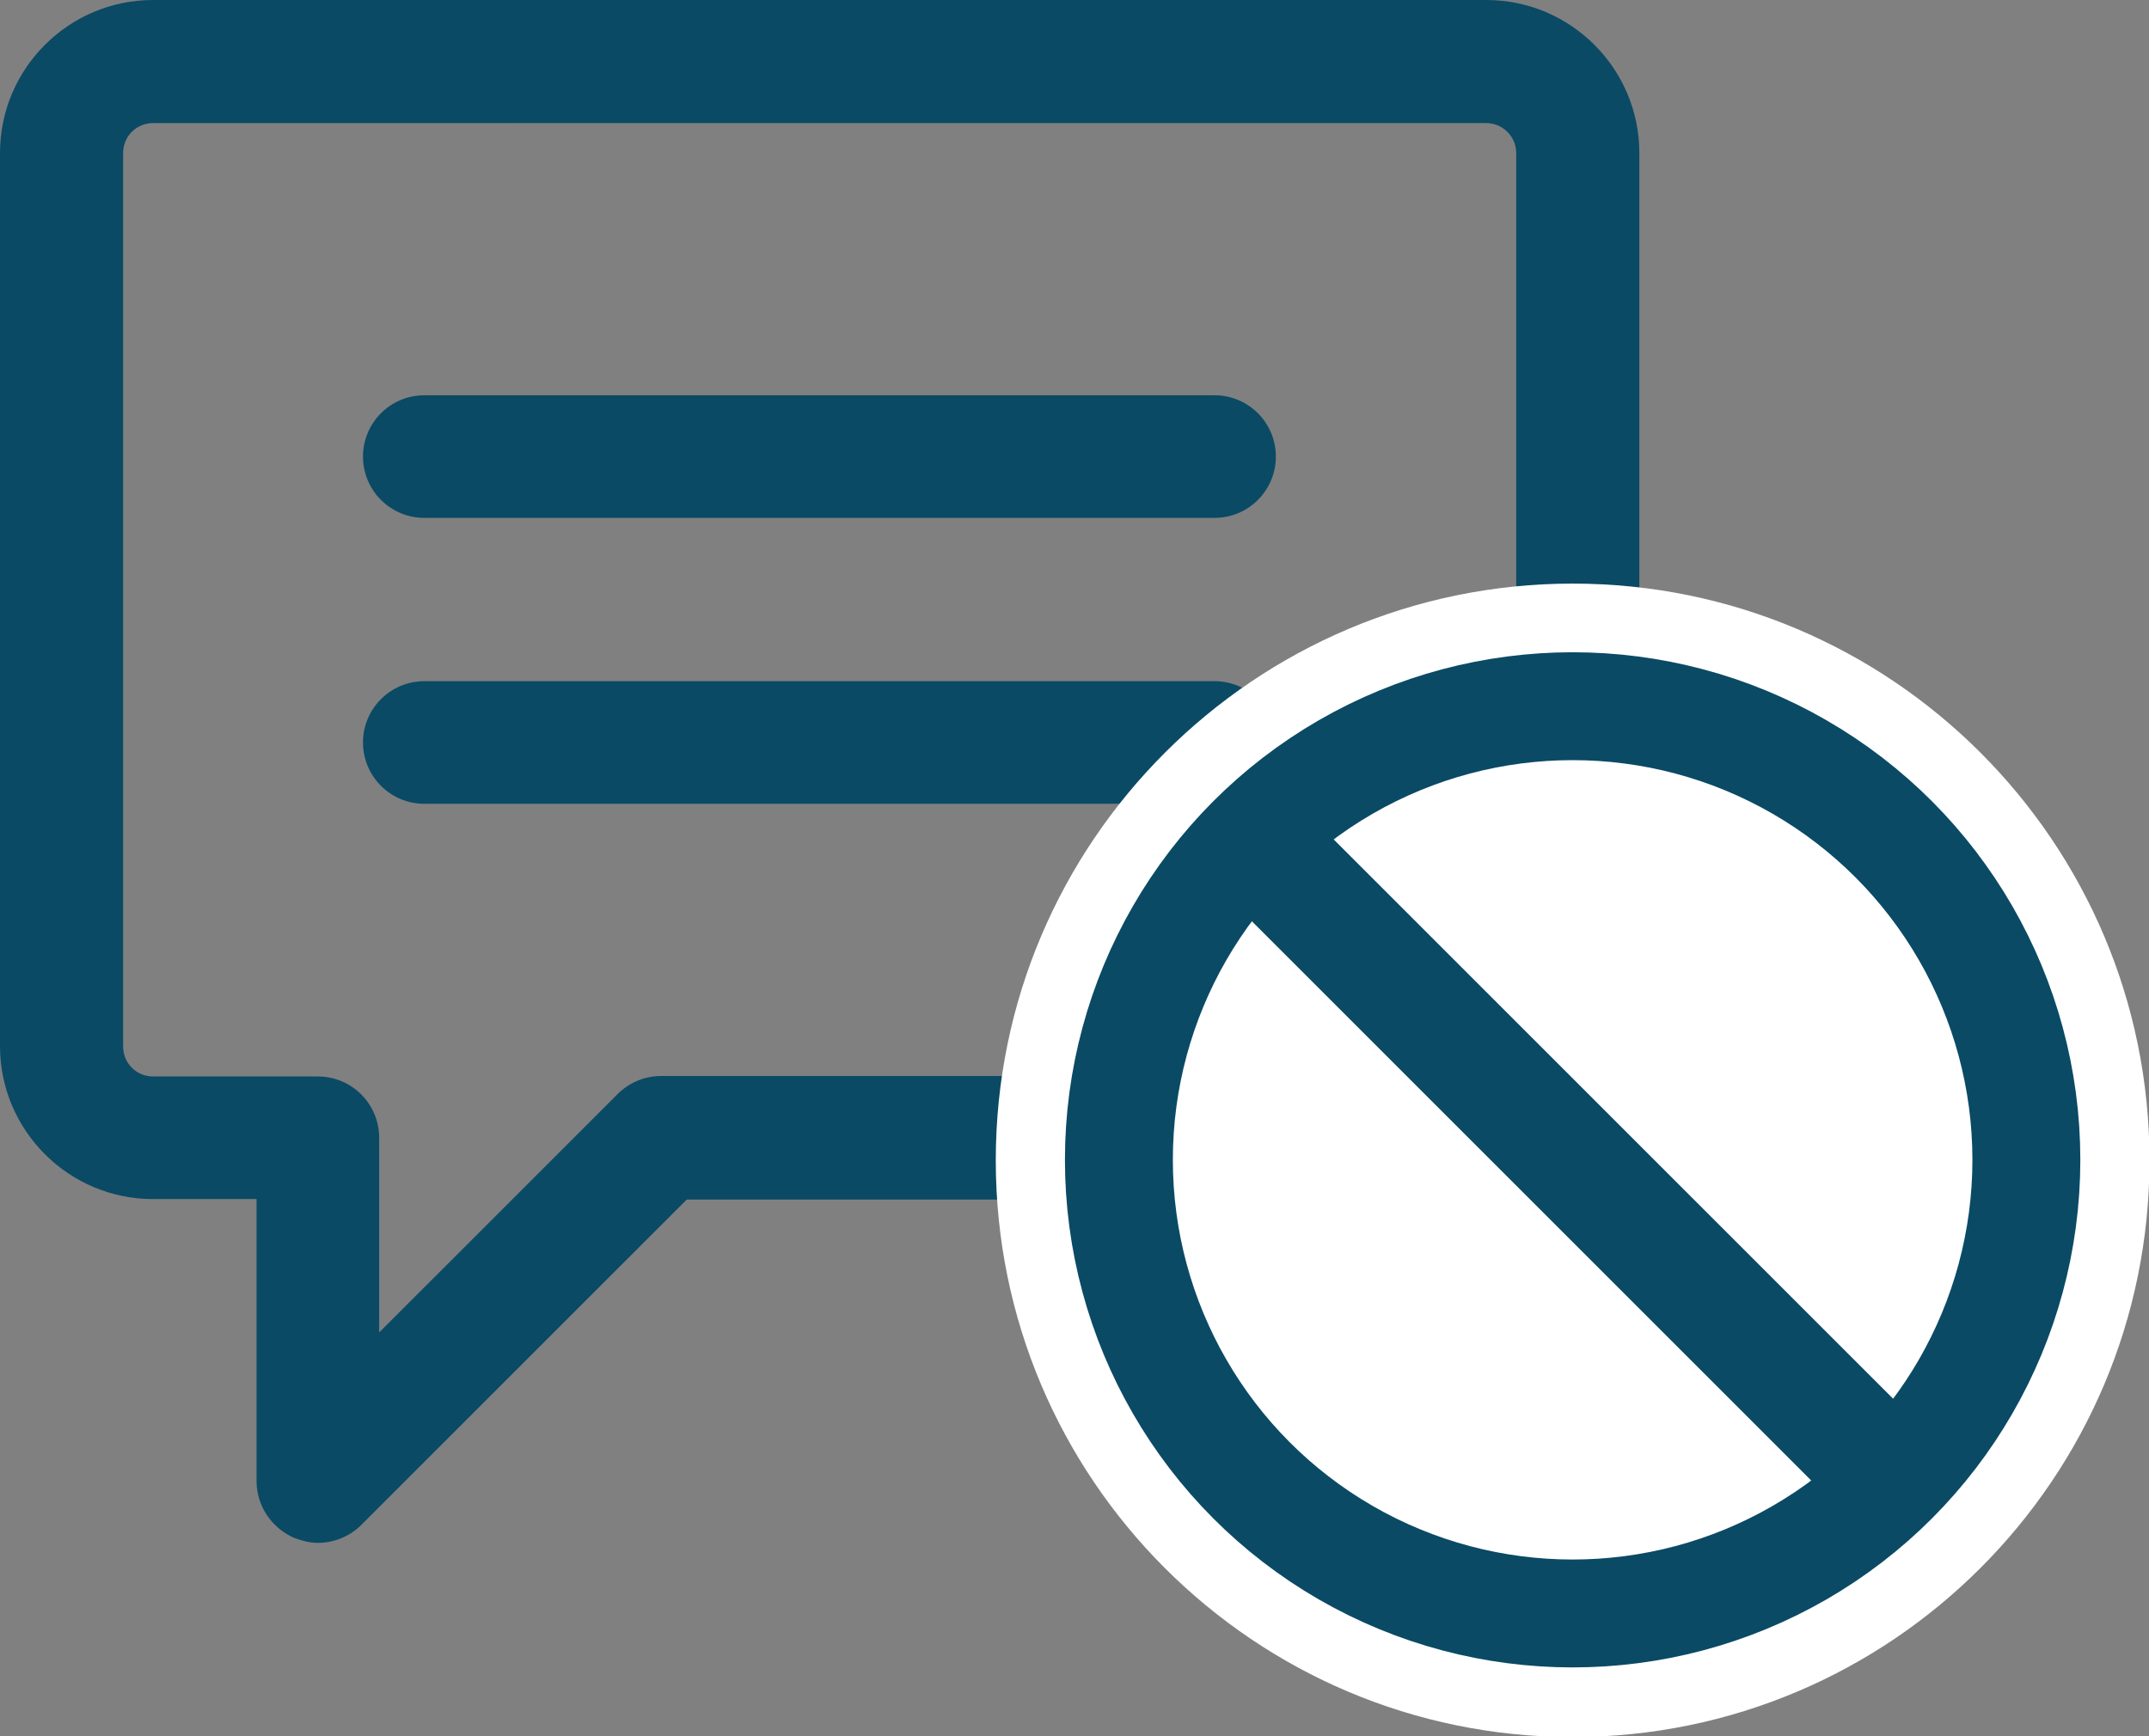
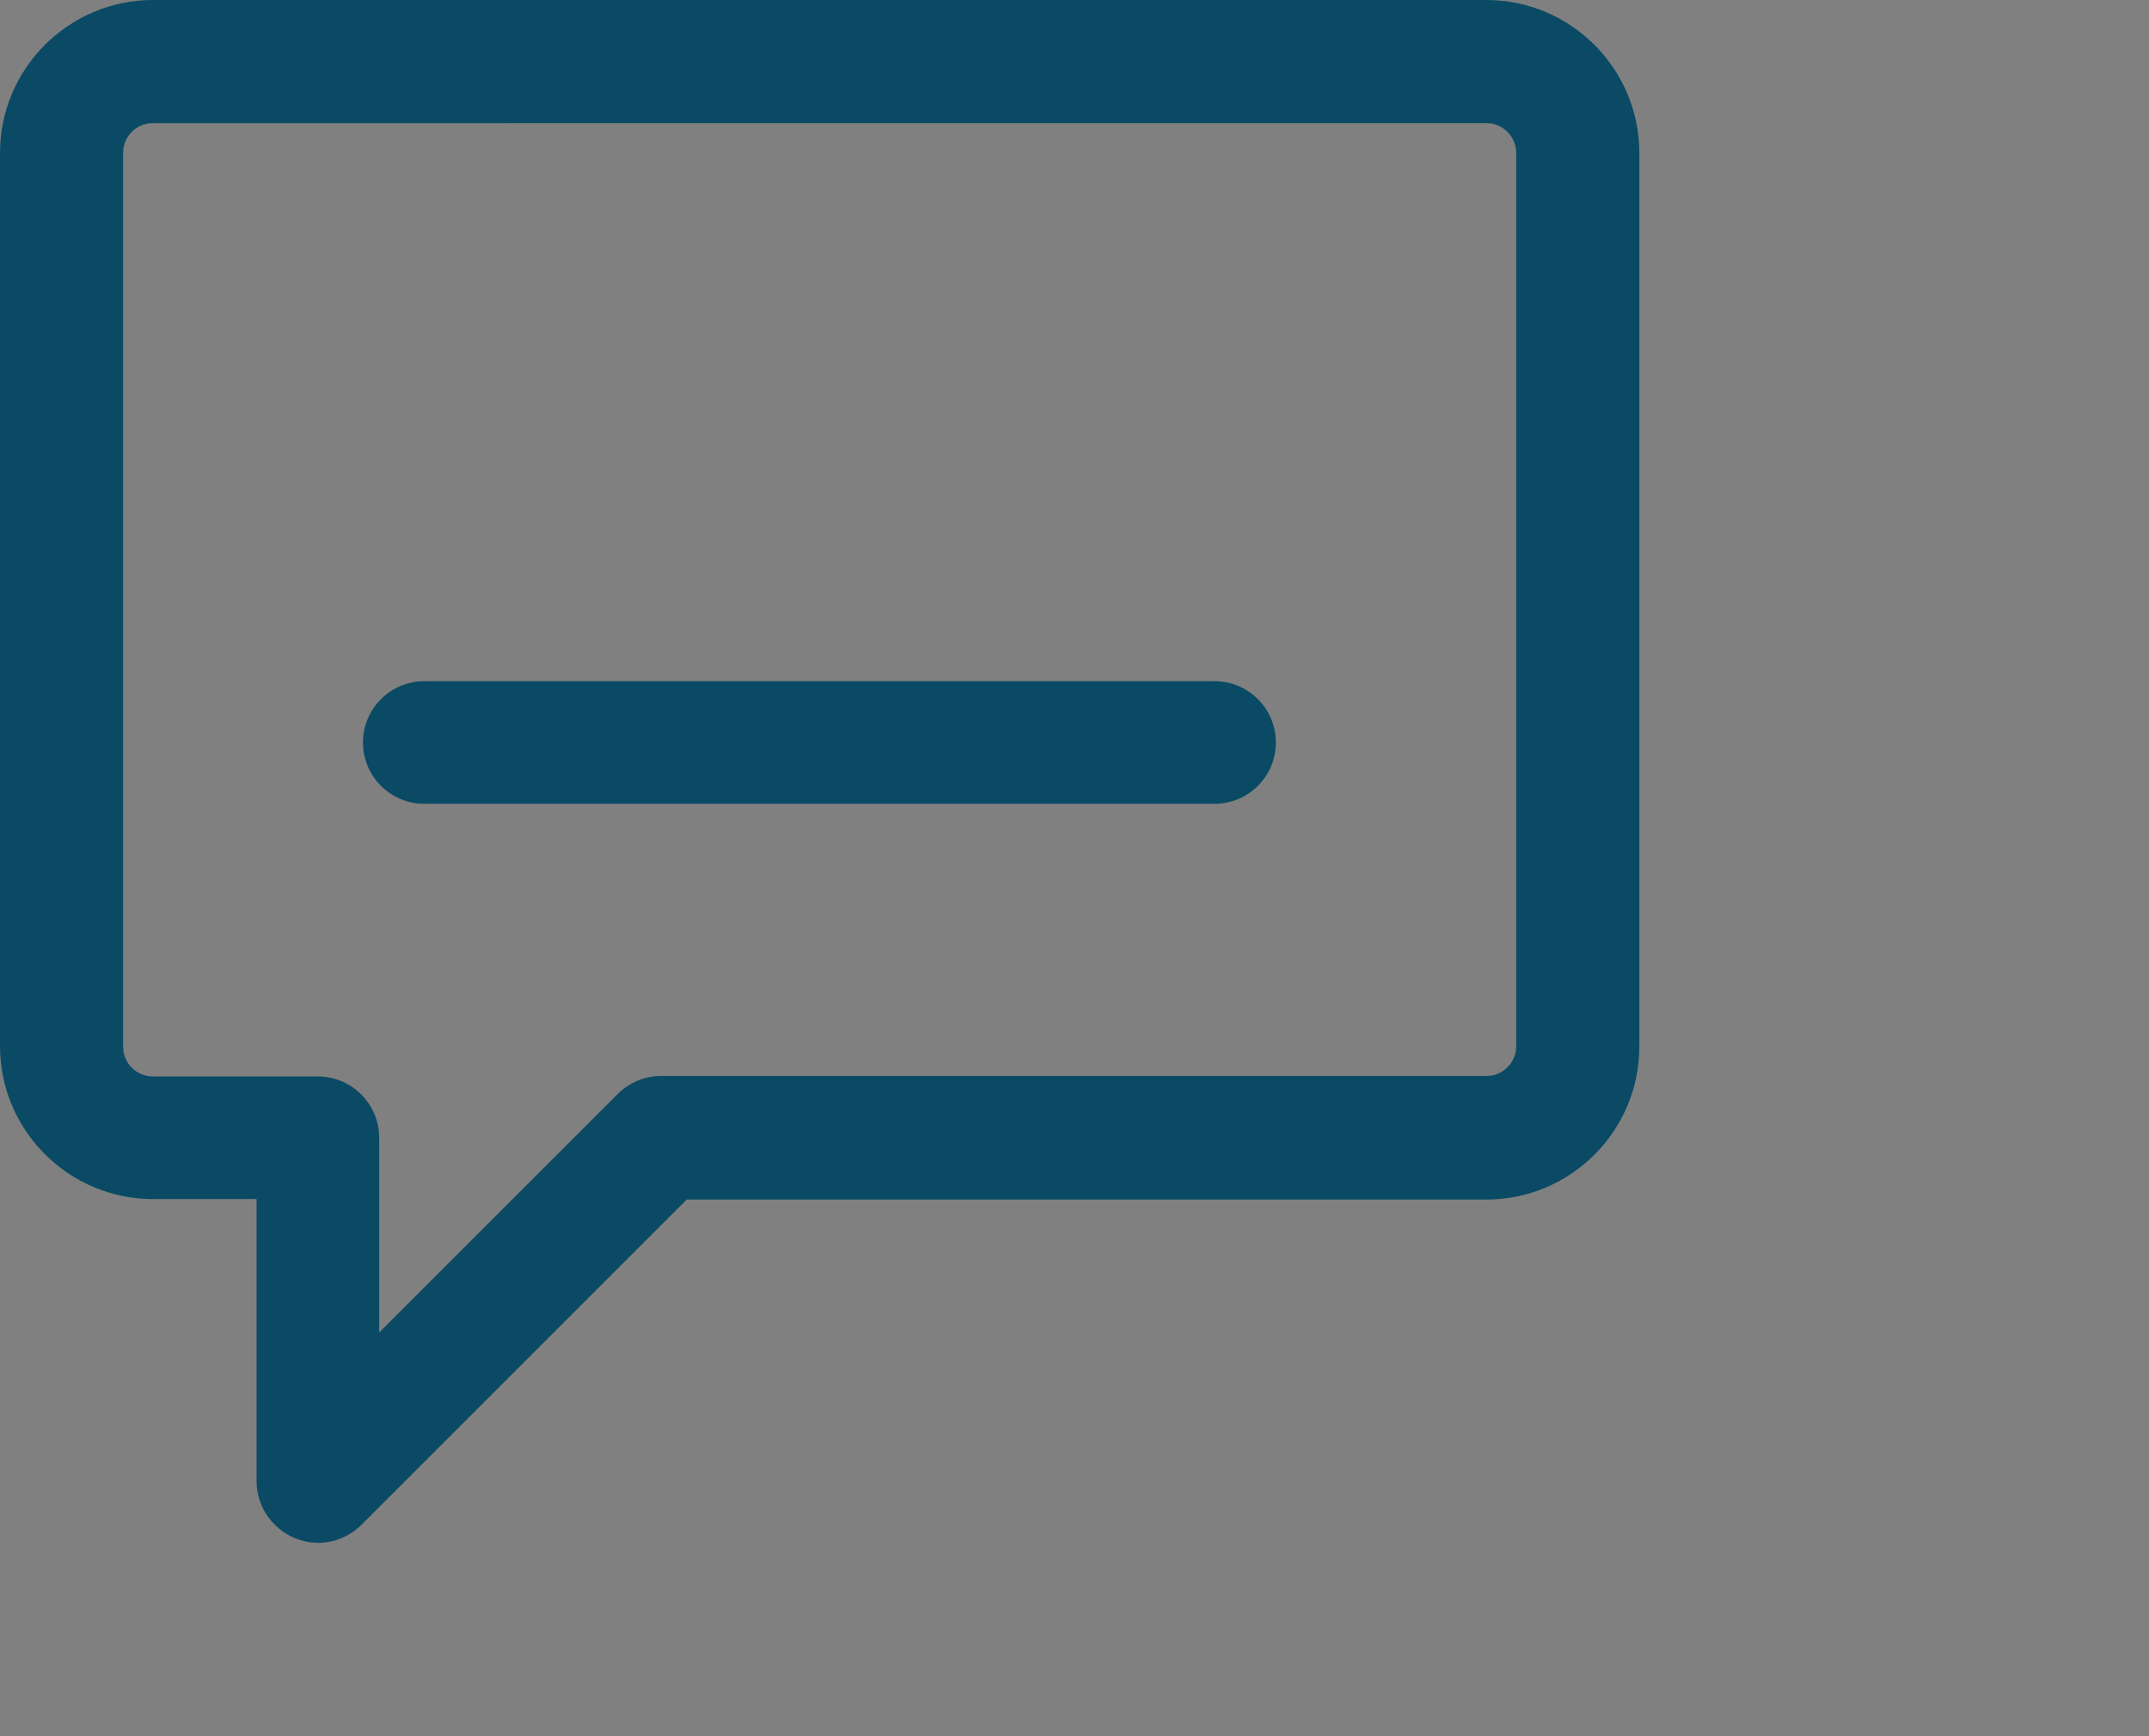
<svg xmlns="http://www.w3.org/2000/svg" id="_レイヤー_2" data-name="レイヤー 2" viewBox="0 0 43.81 35.4">
  <rect x="0" y="0" width="43.81" height="35.4" fill="#808080" stroke="none" />
  <defs>
    <style>
      .cls-1 {
        fill: #fff;
      }

      .cls-2 {
        fill: #0a4a65;
      }

      .cls-3 {
        fill: none;
        stroke: #0a4a65;
        stroke-miterlimit: 10;
        stroke-width: 2.2px;
      }
    </style>
  </defs>
  <g id="_レイヤー_1-2" data-name="レイヤー 1">
    <g>
      <g>
        <path class="cls-2" d="M30.3,0H3.12C1.4,0,0,1.4,0,3.12V21.33c0,1.72,1.4,3.12,3.12,3.12h2.11v5.75c0,.51,.31,.96,.77,1.16,.16,.06,.32,.1,.48,.1,.33,0,.65-.13,.89-.37l6.63-6.63H30.3c1.72,0,3.12-1.4,3.12-3.12V3.12c0-1.72-1.4-3.12-3.12-3.12Zm.61,21.33c0,.34-.27,.61-.61,.61H13.48c-.33,0-.65,.13-.89,.37l-4.86,4.86v-3.97c0-.69-.56-1.25-1.25-1.25H3.12c-.34,0-.61-.27-.61-.61V3.12c0-.34,.27-.61,.61-.61H30.3c.34,0,.61,.28,.61,.61V21.33Z" />
-         <path class="cls-2" d="M24.76,8.06H8.65c-.69,0-1.25,.56-1.25,1.25s.56,1.25,1.25,1.25H24.76c.69,0,1.25-.56,1.25-1.25s-.56-1.25-1.25-1.25Z" />
        <path class="cls-2" d="M24.76,13.89H8.65c-.69,0-1.25,.56-1.25,1.25s.56,1.25,1.25,1.25H24.76c.69,0,1.25-.56,1.25-1.25s-.56-1.25-1.25-1.25Z" />
      </g>
      <g>
-         <path class="cls-1" d="M32.06,14.4c5.11,0,9.25,4.14,9.25,9.25s-4.14,9.25-9.25,9.25-9.25-4.14-9.25-9.25,4.14-9.25,9.25-9.25m0-2.5c-6.48,0-11.76,5.27-11.76,11.76s5.27,11.76,11.76,11.76,11.76-5.27,11.76-11.76-5.27-11.76-11.76-11.76h0Z" />
-         <circle class="cls-1" cx="32.06" cy="23.65" r="9.25" />
-         <circle class="cls-3" cx="32.06" cy="23.65" r="9.25" />
-       </g>
-       <rect class="cls-2" x="22.67" y="22.47" width="18.78" height="2.36" transform="translate(26.11 -15.74) rotate(45)" />
+         </g>
    </g>
  </g>
</svg>